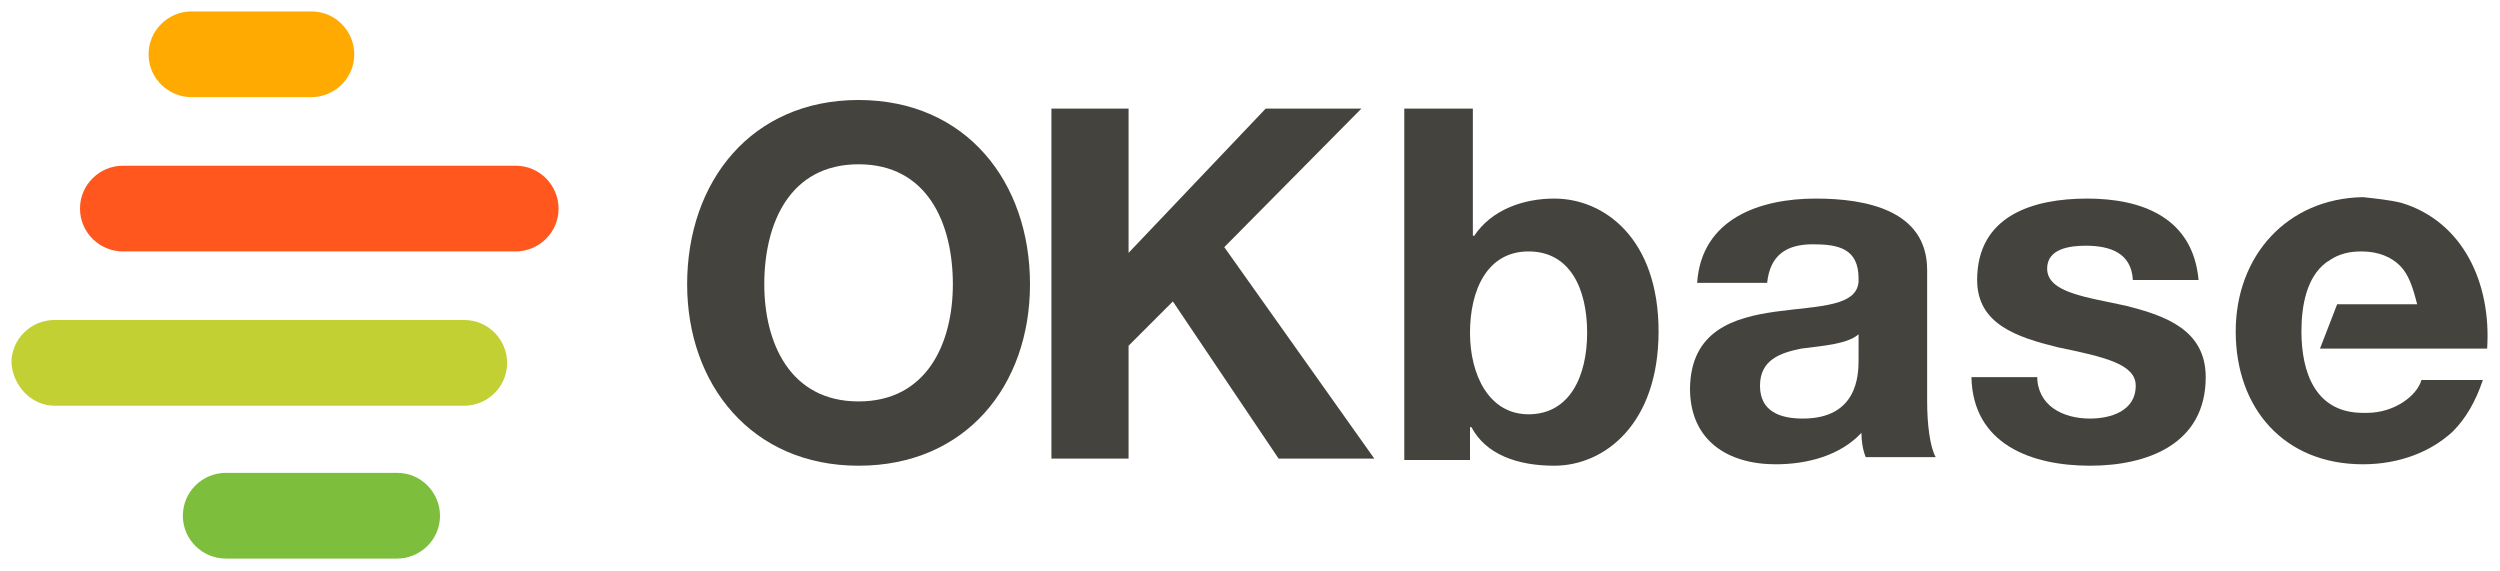
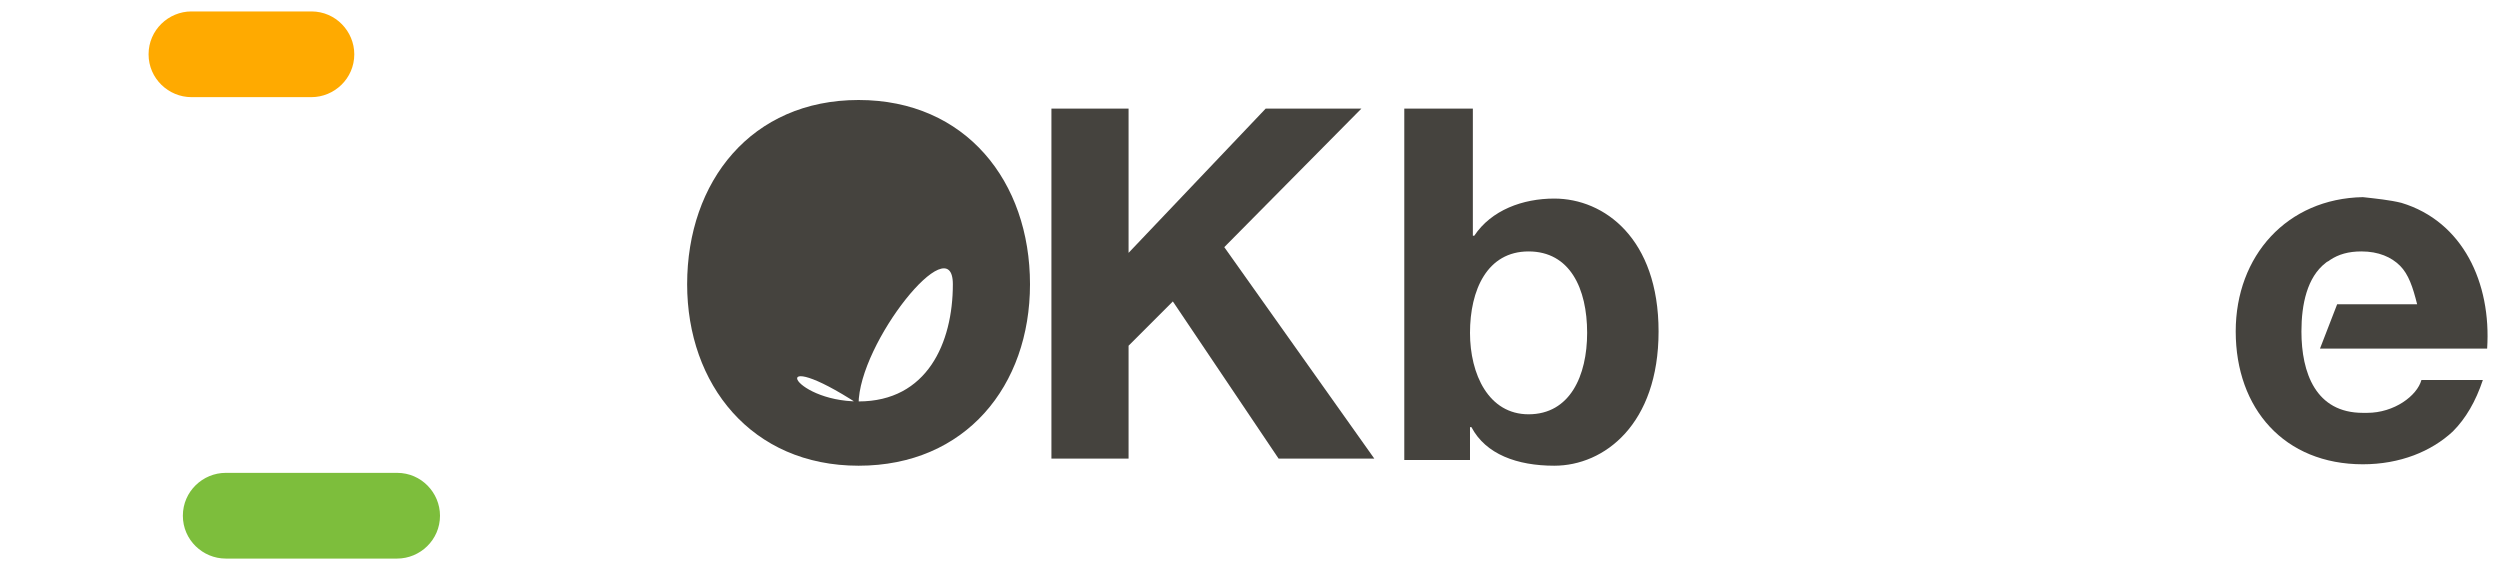
<svg xmlns="http://www.w3.org/2000/svg" version="1.1" viewBox="0 0 175 40" style="enable-background:new 0 0 175 40;" xml:space="preserve">
  <style type="text/css">
	.st0{fill:#C3D033;}
	.st1{fill:#FF571D;}
	.st2{fill:#FFAA00;}
	.st3{fill:#7DBE3C;}
	.st4{fill:#45433E;}
</style>
-   <path class="st0" d="M3.8,28.4h28.7c1.6,0,3-1.3,3-3v0c0-1.6-1.3-3-3-3H3.8c-1.6,0-3,1.3-3,3v0C0.9,27,2.2,28.4,3.8,28.4z" />
-   <path class="st1" d="M8.6,17.6h27.5c1.6,0,3-1.3,3-3v0c0-1.6-1.3-3-3-3H8.6c-1.6,0-3,1.3-3,3v0C5.6,16.3,7,17.6,8.6,17.6z" />
  <path class="st2" d="M13.4,6.8h8.4c1.6,0,3-1.3,3-3v0c0-1.6-1.3-3-3-3h-8.4c-1.6,0-3,1.3-3,3v0C10.4,5.5,11.8,6.8,13.4,6.8z" />
  <path class="st3" d="M15.8,39.1h12c1.6,0,3-1.3,3-3v0c0-1.6-1.3-3-3-3h-12c-1.6,0-3,1.3-3,3v0C12.8,37.8,14.2,39.1,15.8,39.1z" />
-   <path class="st4" d="M60.1,7c7.5,0,12,5.7,12,12.9c0,7.1-4.5,12.7-12,12.7s-12-5.7-12-12.7C48.1,12.7,52.6,7,60.1,7z M60.1,28.1  c4.8,0,6.6-4.1,6.6-8.2c0-4.3-1.8-8.4-6.6-8.4s-6.6,4.1-6.6,8.4C53.5,24,55.3,28.1,60.1,28.1z" />
+   <path class="st4" d="M60.1,7c7.5,0,12,5.7,12,12.9c0,7.1-4.5,12.7-12,12.7s-12-5.7-12-12.7C48.1,12.7,52.6,7,60.1,7z M60.1,28.1  c4.8,0,6.6-4.1,6.6-8.2s-6.6,4.1-6.6,8.4C53.5,24,55.3,28.1,60.1,28.1z" />
  <path class="st4" d="M73.6,7.6H79v10.1l9.6-10.1h6.7l-9.6,9.7l10.5,14.8h-6.7l-7.4-11L79,24.2v7.9h-5.4V7.6z" />
  <path class="st4" d="M98.2,7.6h4.9v8.9h0.1c1.2-1.8,3.4-2.6,5.6-2.6c3.5,0,7.3,2.8,7.3,9.3s-3.8,9.4-7.3,9.4  c-2.6,0-4.8-0.8-5.8-2.7h-0.1v2.3h-4.6V7.6z M107,17.6c-2.9,0-4.1,2.7-4.1,5.7c0,2.9,1.3,5.7,4.1,5.7c2.9,0,4.1-2.7,4.1-5.7  C111.1,20.2,109.9,17.6,107,17.6z" />
-   <path class="st4" d="M118.8,19.8c0.3-4.5,4.4-5.9,8.3-5.9c3.5,0,7.8,0.8,7.8,5v9.2c0,1.6,0.2,3.2,0.6,3.9h-4.9  c-0.2-0.5-0.3-1.1-0.3-1.7c-1.5,1.6-3.8,2.2-6,2.2c-3.4,0-6-1.7-6-5.3c0.1-8.1,12-3.7,11.8-7.7c0-2.1-1.4-2.4-3.2-2.4  c-1.9,0-3,0.8-3.2,2.7H118.8z M130.1,23.4c-0.8,0.7-2.5,0.8-4,1c-1.5,0.3-2.9,0.8-2.9,2.6c0,1.8,1.4,2.3,3,2.3  c3.8,0,3.9-3,3.9-4.1V23.4z" />
-   <path class="st4" d="M142.6,26.3c0,2.1,1.8,3,3.7,3c1.4,0,3.2-0.5,3.2-2.3c0-1.5-2.1-2-5.5-2.7c-2.8-0.7-5.6-1.6-5.6-4.7  c0-4.5,3.9-5.7,7.7-5.7c3.8,0,7.4,1.3,7.8,5.7h-4.6c-0.1-1.9-1.6-2.4-3.3-2.4c-1.1,0-2.7,0.2-2.7,1.6c0,1.7,2.8,2,5.5,2.6  c2.8,0.7,5.6,1.7,5.6,5c0,4.7-4.1,6.2-8.1,6.2c-4.1,0-8.2-1.5-8.3-6.2H142.6z" />
  <path class="st4" d="M162.4,24.4l7.1,0h4.6c0.3-4.6-1.7-8.9-6-10.2c-0.8-0.2-1.8-0.3-2.7-0.4c-5.3,0.1-8.9,4.1-8.9,9.4  c0,5.4,3.4,9.3,8.9,9.3c2.6,0,4.8-0.9,6.3-2.3c0.9-0.9,1.6-2.1,2.1-3.6h-4.3c-0.3,1.1-1.9,2.3-3.8,2.3c-0.1,0-0.2,0-0.2,0  c-0.1,0-0.1,0-0.1,0c-3.3,0-4.3-2.8-4.3-5.7c0-1.9,0.4-3.8,1.7-4.8c0,0,0,0,0,0c0.1-0.1,0.2-0.1,0.3-0.2c0,0,0,0,0,0  c0.6-0.4,1.3-0.6,2.2-0.6c0,0,0,0,0,0c0,0,0,0,0,0c1.2,0,2.1,0.4,2.7,1c0.6,0.6,0.9,1.5,1.2,2.7h-5.6L162.4,24.4L162.4,24.4z" />
</svg>